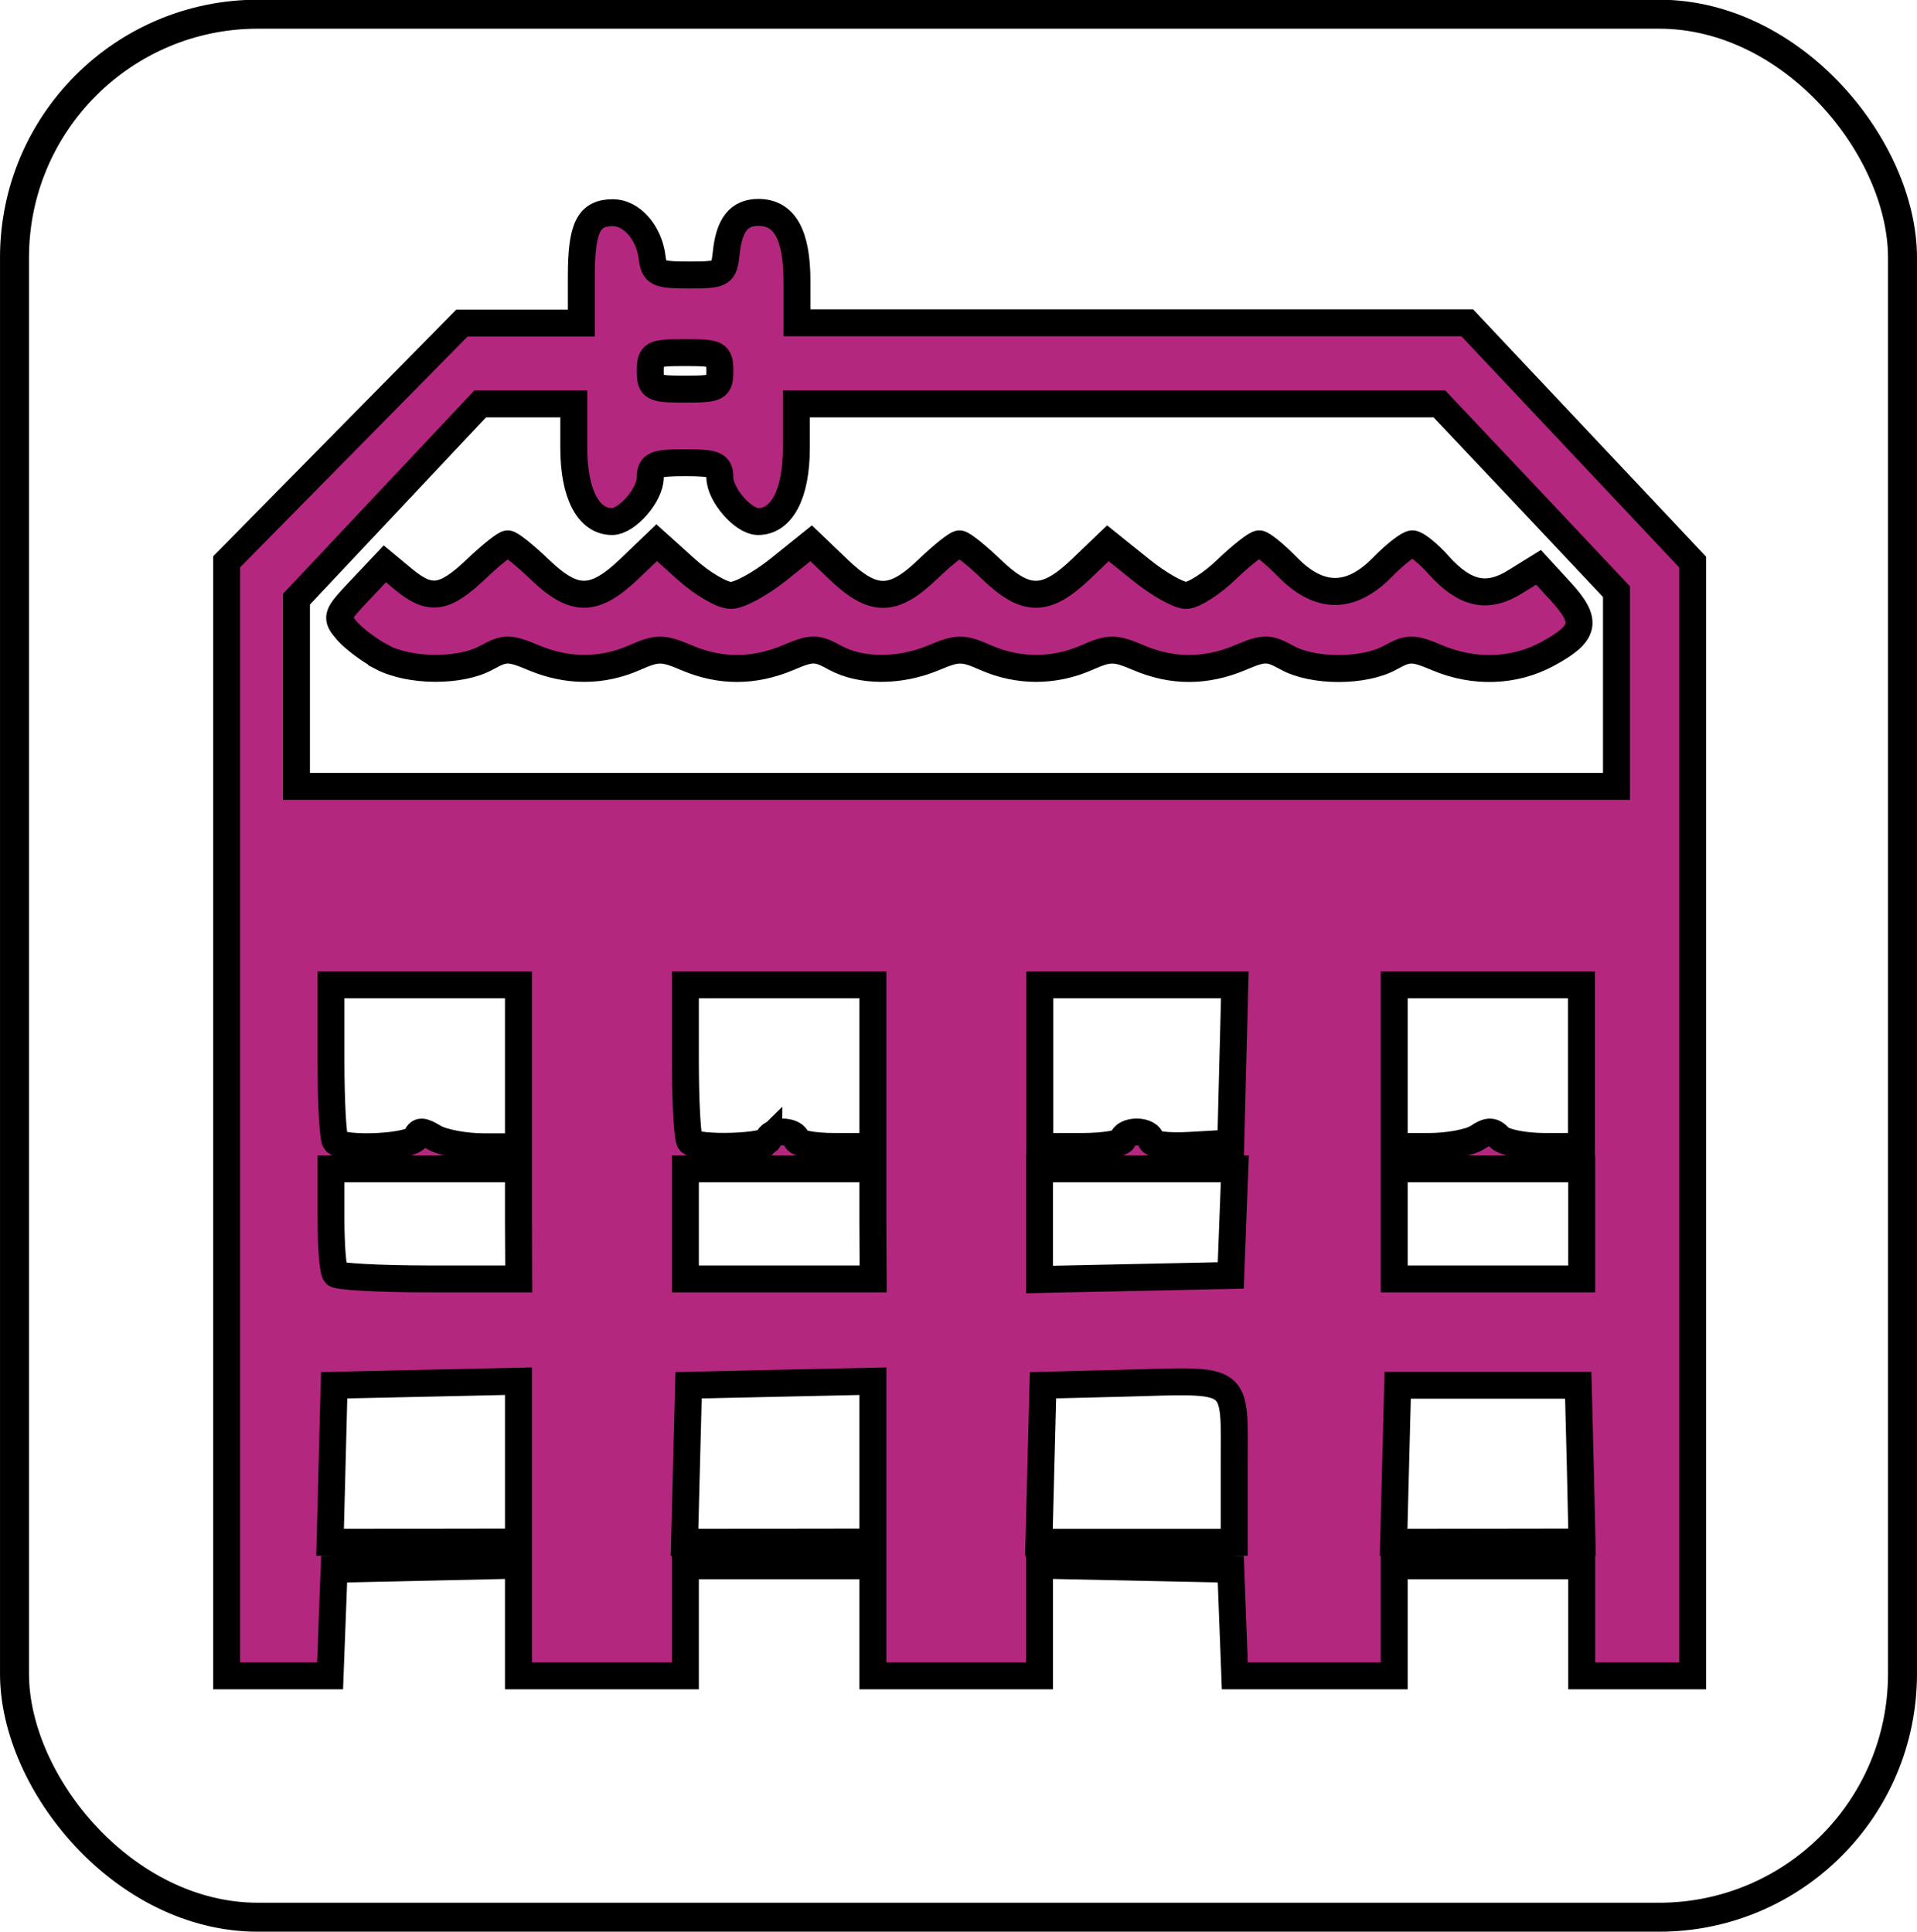
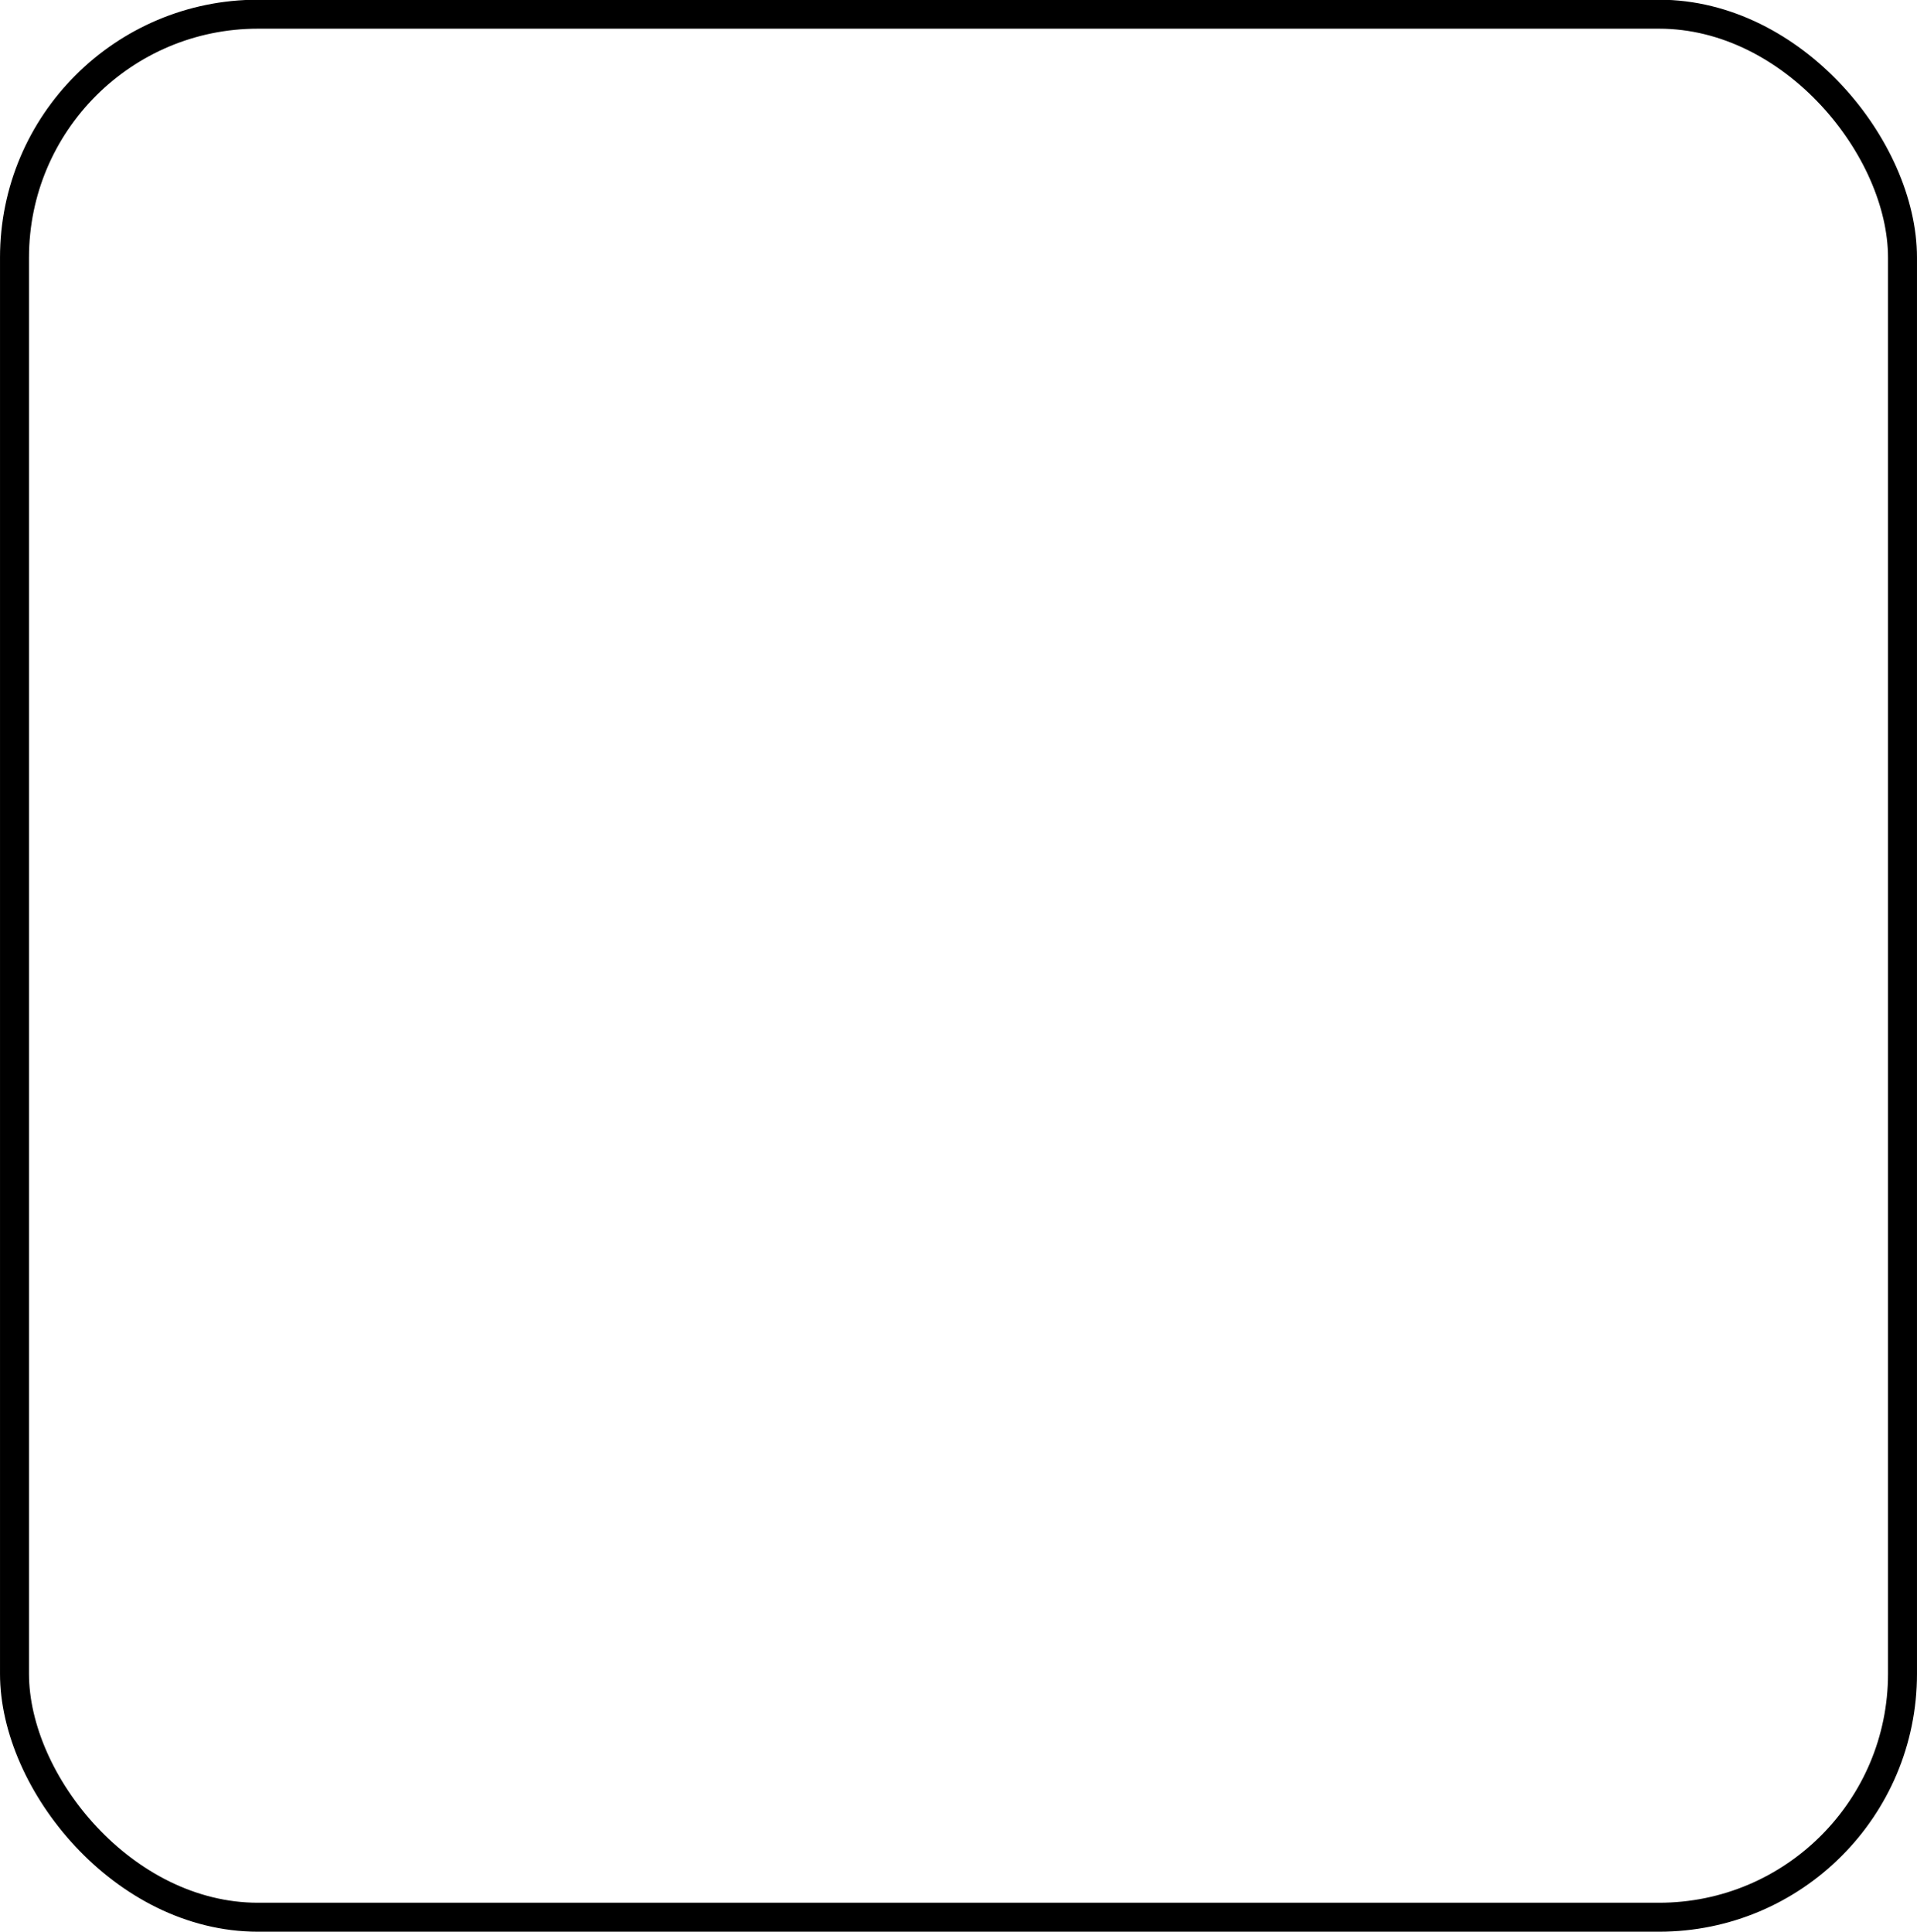
<svg xmlns="http://www.w3.org/2000/svg" width="25.001" height="25.201" viewBox="0 0 6.615 6.668" version="1.1" id="svg1">
  <defs id="defs1" />
  <g id="layer1">
    <g id="g3573" transform="translate(-4.251,-3.756)">
      <g id="g2261" style="stroke-width:0.1;stroke-dasharray:none" transform="translate(-0.385,-16.549)">
        <g id="g2260" transform="translate(-188.618,16.037)" style="stroke-width:0.1;stroke-dasharray:none">
          <rect style="fill:none;fill-opacity:1;stroke:#000000;stroke-width:0.1;stroke-dasharray:none;stroke-dashoffset:0;stroke-opacity:1" id="rect2260" width="6.515" height="6.568" x="193.304" y="4.317" ry="0.84" />
        </g>
      </g>
-       <path style="fill:#b4277e;fill-opacity:1;stroke:#000000;stroke-width:0.093" d="m 5.033,7.618 8e-6,-1.923 0.406,-0.412 0.406,-0.412 h 0.206 0.206 v -0.16 c 0,-0.17 0.025,-0.221 0.109,-0.221 0.064,0 0.124,0.068 0.135,0.152 0.007,0.058 0.018,0.063 0.128,0.063 0.115,0 0.12,-0.003 0.128,-0.076 0.01,-0.097 0.044,-0.14 0.111,-0.14 0.09,0 0.133,0.077 0.133,0.237 v 0.144 H 8.157 9.314 l 0.389,0.413 0.389,0.413 v 1.922 1.922 H 9.901 9.709 V 9.35 9.16 H 9.385 9.062 v 0.19 0.19 H 8.787 8.512 l -0.007,-0.184 -0.007,-0.184 -0.33,-0.007 -0.33,-0.007 v 0.191 0.191 H 7.551 7.263 V 9.35 9.16 H 6.939 6.616 v 0.19 0.19 H 6.328 6.04 v -0.191 -0.191 l -0.318,0.007 -0.318,0.007 -0.007,0.184 -0.007,0.184 H 5.212 5.033 Z m 1.007,1.183 v -0.278 l -0.318,0.007 -0.318,0.007 -0.007,0.271 -0.007,0.271 0.325,-4.8e-4 0.325,-4.8e-4 z m 1.223,0 v -0.278 l -0.318,0.007 -0.318,0.007 -0.007,0.271 -0.007,0.271 0.325,-4.8e-4 0.325,-4.8e-4 z m 1.247,0.014 c 0,-0.315 0.025,-0.296 -0.384,-0.285 l -0.276,0.007 -0.007,0.271 -0.007,0.271 h 0.337 0.337 z m 1.194,-0.007 -0.007,-0.271 H 9.385 9.074 l -0.007,0.271 -0.007,0.271 0.325,-4.79e-4 0.325,-4.8e-4 z M 6.04,7.98 V 7.79 H 5.716 5.393 v 0.173 c 0,0.095 0.007,0.181 0.016,0.19 0.009,0.009 0.154,0.017 0.324,0.017 h 0.308 z m 1.223,0 V 7.79 H 6.939 6.616 v 0.19 0.19 h 0.324 0.324 z m 1.242,-0.006 0.007,-0.184 h -0.337 -0.337 v 0.191 0.191 l 0.33,-0.007 0.33,-0.007 z m 1.204,0.006 V 7.79 H 9.385 9.062 v 0.19 0.19 H 9.385 9.709 Z M 5.687,7.682 c 0.009,-0.025 0.021,-0.025 0.062,0 0.028,0.017 0.105,0.032 0.171,0.032 H 6.04 V 7.434 7.155 H 5.716 5.393 v 0.262 c 0,0.144 0.007,0.27 0.016,0.279 0.029,0.031 0.267,0.019 0.279,-0.015 z m 1.216,0.006 c 0,-0.014 0.022,-0.025 0.048,-0.025 0.026,0 0.048,0.011 0.048,0.025 0,0.014 0.059,0.025 0.132,0.025 H 7.263 V 7.434 7.155 H 6.939 6.616 v 0.262 c 0,0.144 0.007,0.27 0.016,0.279 0.026,0.027 0.272,0.019 0.272,-0.009 z m 1.223,0 c 0,-0.014 0.022,-0.025 0.048,-0.025 0.026,0 0.048,0.012 0.048,0.027 0,0.016 0.053,0.024 0.138,0.019 l 0.138,-0.008 0.007,-0.273 0.007,-0.273 H 8.175 7.839 v 0.279 0.279 h 0.144 c 0.08,0 0.144,-0.011 0.144,-0.025 z m 1.223,-0.006 c 0.037,-0.025 0.053,-0.025 0.076,0 0.016,0.017 0.087,0.031 0.156,0.031 h 0.127 V 7.434 7.155 H 9.385 9.062 v 0.279 0.279 h 0.12 c 0.066,0 0.141,-0.014 0.167,-0.031 z m 0.48,-1.549 V 5.798 L 9.524,5.474 9.218,5.15 H 8.109 6.999 v 0.152 c 0,0.158 -0.05,0.254 -0.132,0.254 -0.052,0 -0.132,-0.093 -0.132,-0.152 0,-0.044 -0.016,-0.051 -0.12,-0.051 -0.104,0 -0.12,0.007 -0.12,0.051 0,0.06 -0.08,0.152 -0.132,0.152 -0.082,0 -0.132,-0.096 -0.132,-0.254 V 5.15 H 6.07 5.908 l -0.317,0.337 -0.317,0.337 v 0.323 0.323 H 7.551 9.829 Z M 5.568,6.023 c -0.042,-0.022 -0.095,-0.062 -0.119,-0.089 -0.041,-0.048 -0.039,-0.053 0.044,-0.141 l 0.086,-0.091 0.065,0.054 c 0.091,0.075 0.14,0.068 0.248,-0.034 0.051,-0.049 0.101,-0.089 0.111,-0.089 0.01,0 0.06,0.04 0.111,0.089 0.119,0.114 0.187,0.113 0.308,-0.002 l 0.095,-0.091 0.101,0.091 c 0.055,0.05 0.125,0.091 0.155,0.091 0.03,0 0.104,-0.041 0.165,-0.09 l 0.112,-0.09 0.094,0.09 c 0.12,0.115 0.188,0.115 0.307,0.001 0.051,-0.049 0.101,-0.089 0.111,-0.089 0.01,0 0.06,0.04 0.111,0.089 0.119,0.114 0.187,0.113 0.307,-0.001 l 0.094,-0.09 0.112,0.09 c 0.061,0.05 0.132,0.09 0.158,0.09 0.025,0 0.088,-0.04 0.139,-0.089 0.051,-0.049 0.102,-0.089 0.113,-0.089 0.011,0 0.056,0.037 0.099,0.081 0.109,0.111 0.217,0.111 0.326,0 0.044,-0.045 0.09,-0.081 0.104,-0.081 0.013,0 0.055,0.033 0.091,0.074 0.091,0.101 0.168,0.117 0.265,0.056 l 0.079,-0.049 0.078,0.085 c 0.093,0.102 0.084,0.143 -0.047,0.214 -0.114,0.062 -0.254,0.067 -0.381,0.013 -0.083,-0.035 -0.099,-0.035 -0.162,-1.93e-4 -0.09,0.05 -0.266,0.05 -0.356,0 -0.063,-0.035 -0.08,-0.035 -0.162,1.93e-4 -0.117,0.049 -0.233,0.05 -0.35,9.6e-5 -0.082,-0.035 -0.101,-0.035 -0.18,0 -0.112,0.049 -0.235,0.049 -0.347,0 -0.079,-0.035 -0.097,-0.035 -0.18,0 -0.117,0.049 -0.251,0.049 -0.341,-2.89e-4 -0.063,-0.035 -0.08,-0.035 -0.162,1.93e-4 -0.117,0.049 -0.233,0.05 -0.35,9.6e-5 -0.082,-0.035 -0.101,-0.035 -0.18,0 -0.112,0.049 -0.231,0.049 -0.348,-9.6e-5 -0.083,-0.035 -0.099,-0.035 -0.162,-1.93e-4 -0.09,0.05 -0.265,0.049 -0.362,-0.002 z m 1.167,-0.987 c 0,-0.059 -0.008,-0.063 -0.12,-0.063 -0.112,0 -0.12,0.004 -0.12,0.063 0,0.059 0.008,0.063 0.12,0.063 0.112,0 0.12,-0.004 0.12,-0.063 z" id="path2386" />
    </g>
  </g>
</svg>